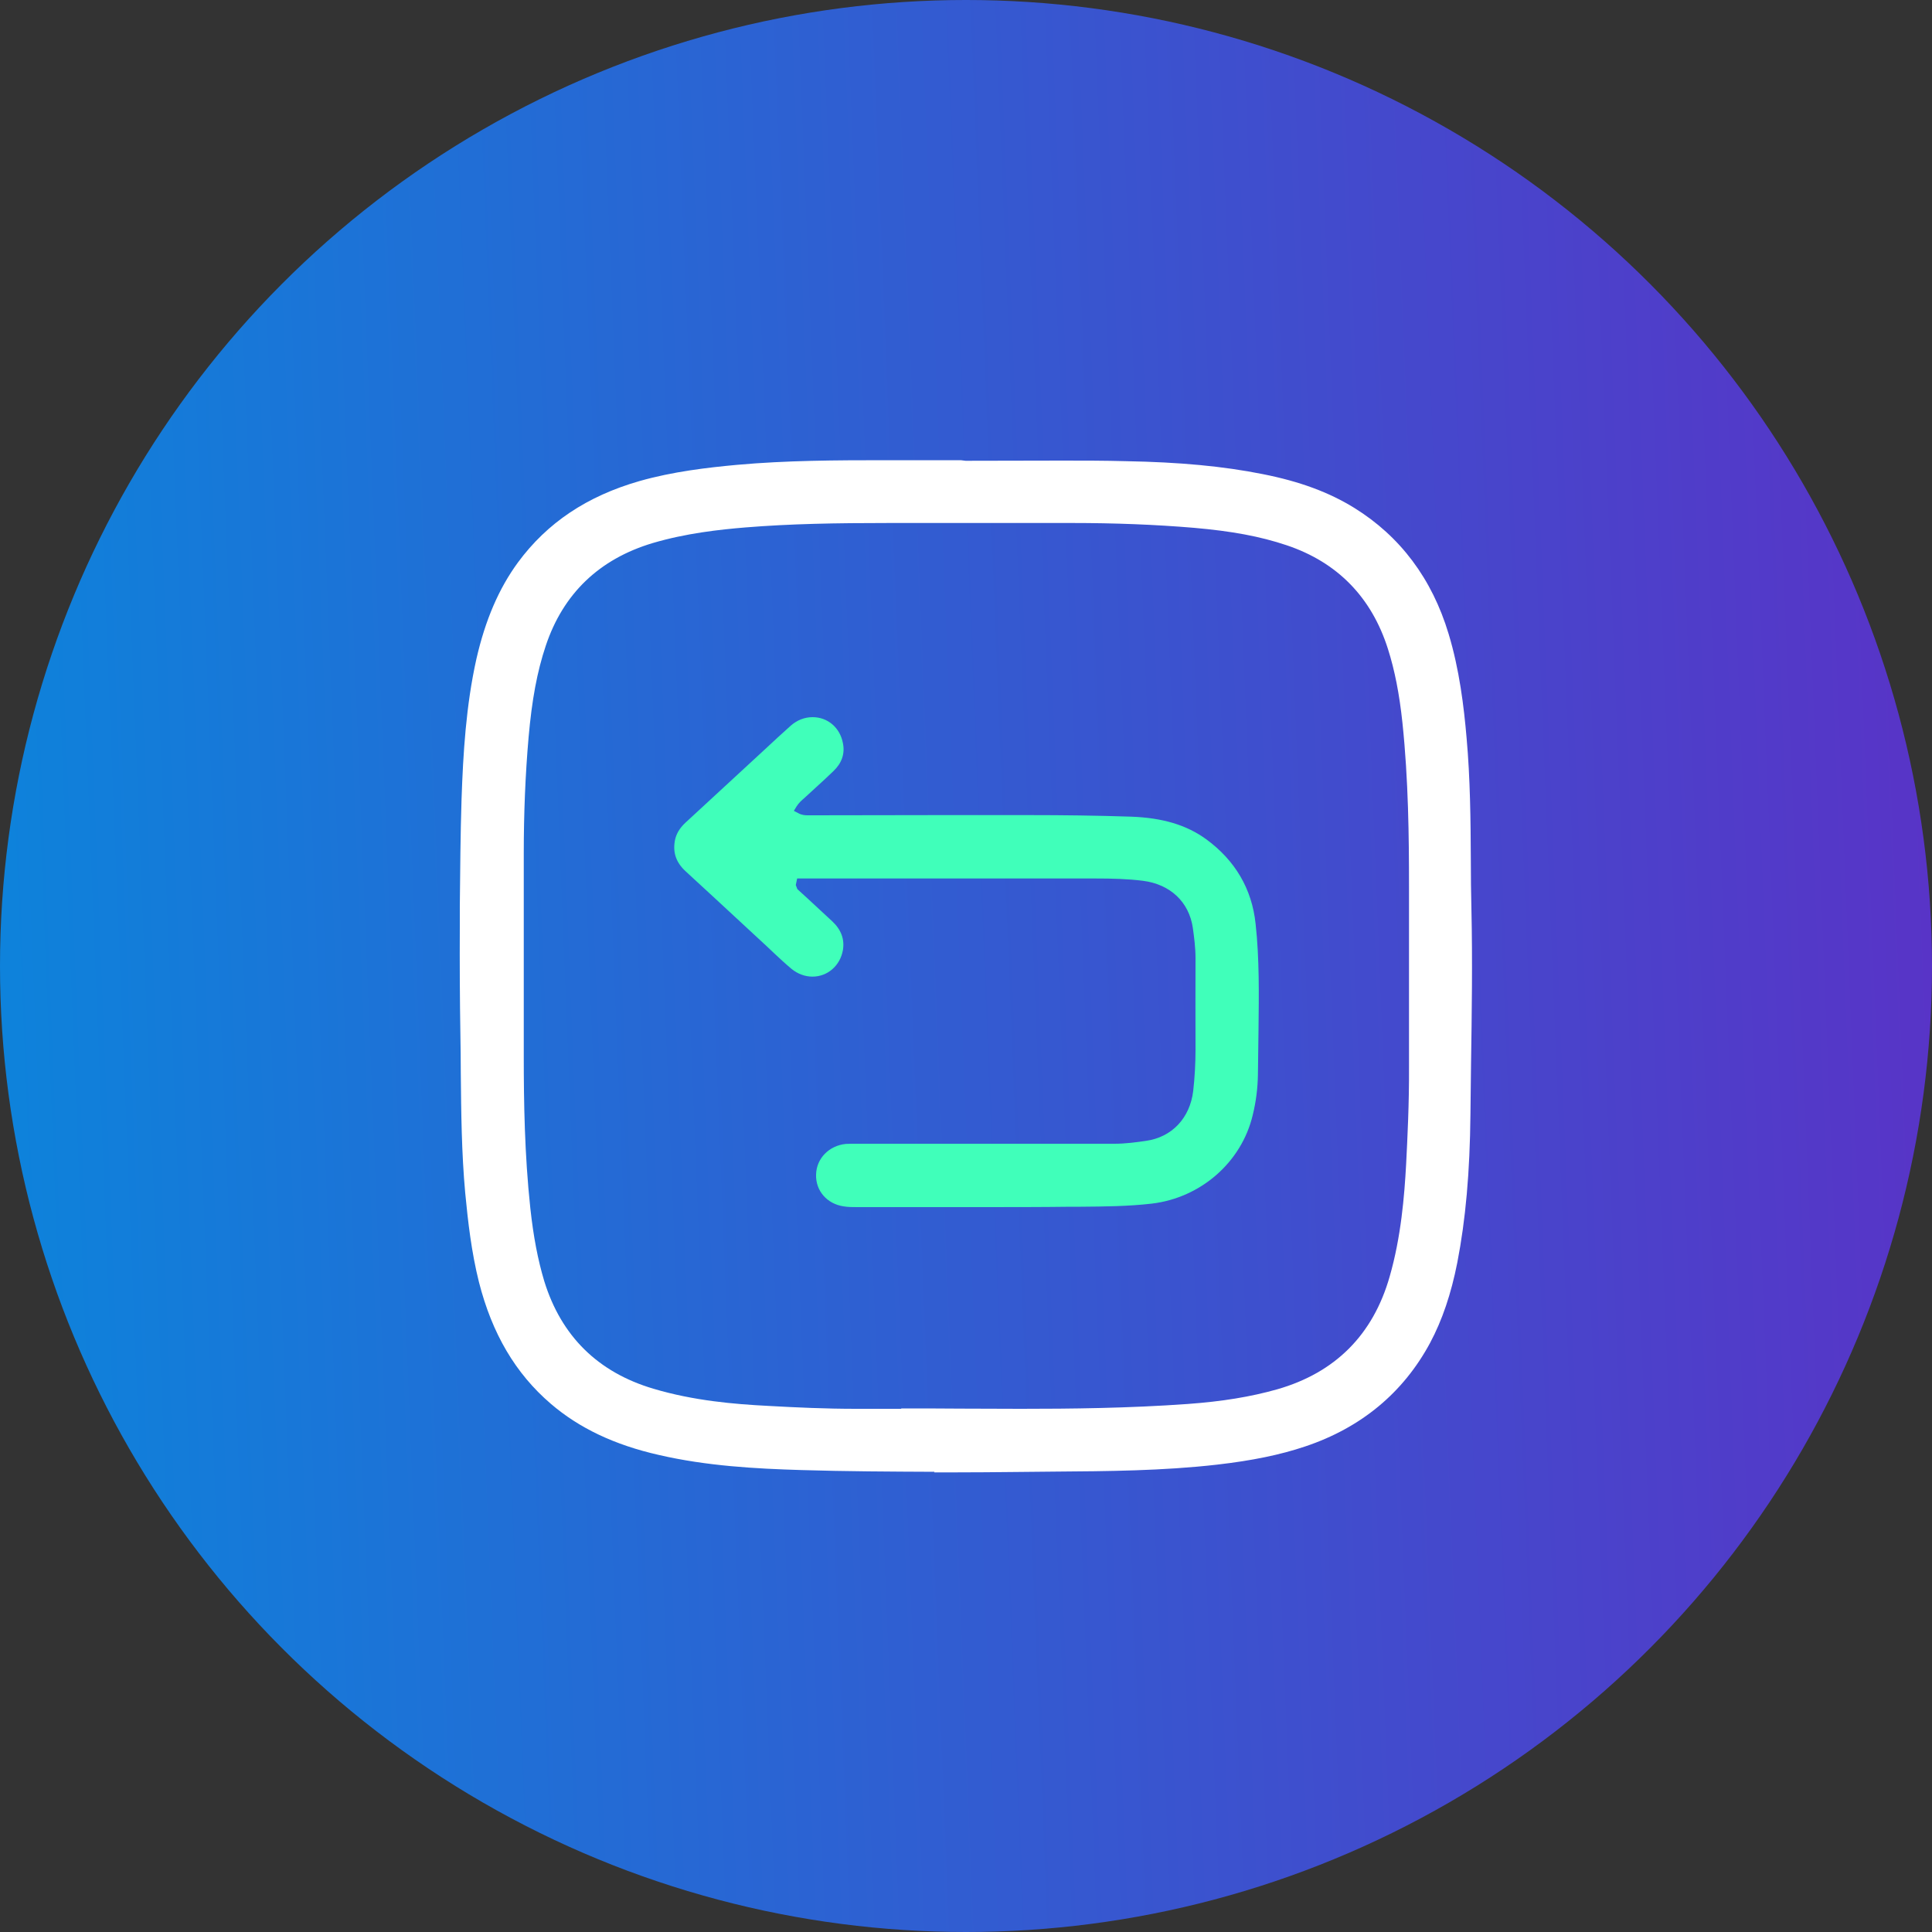
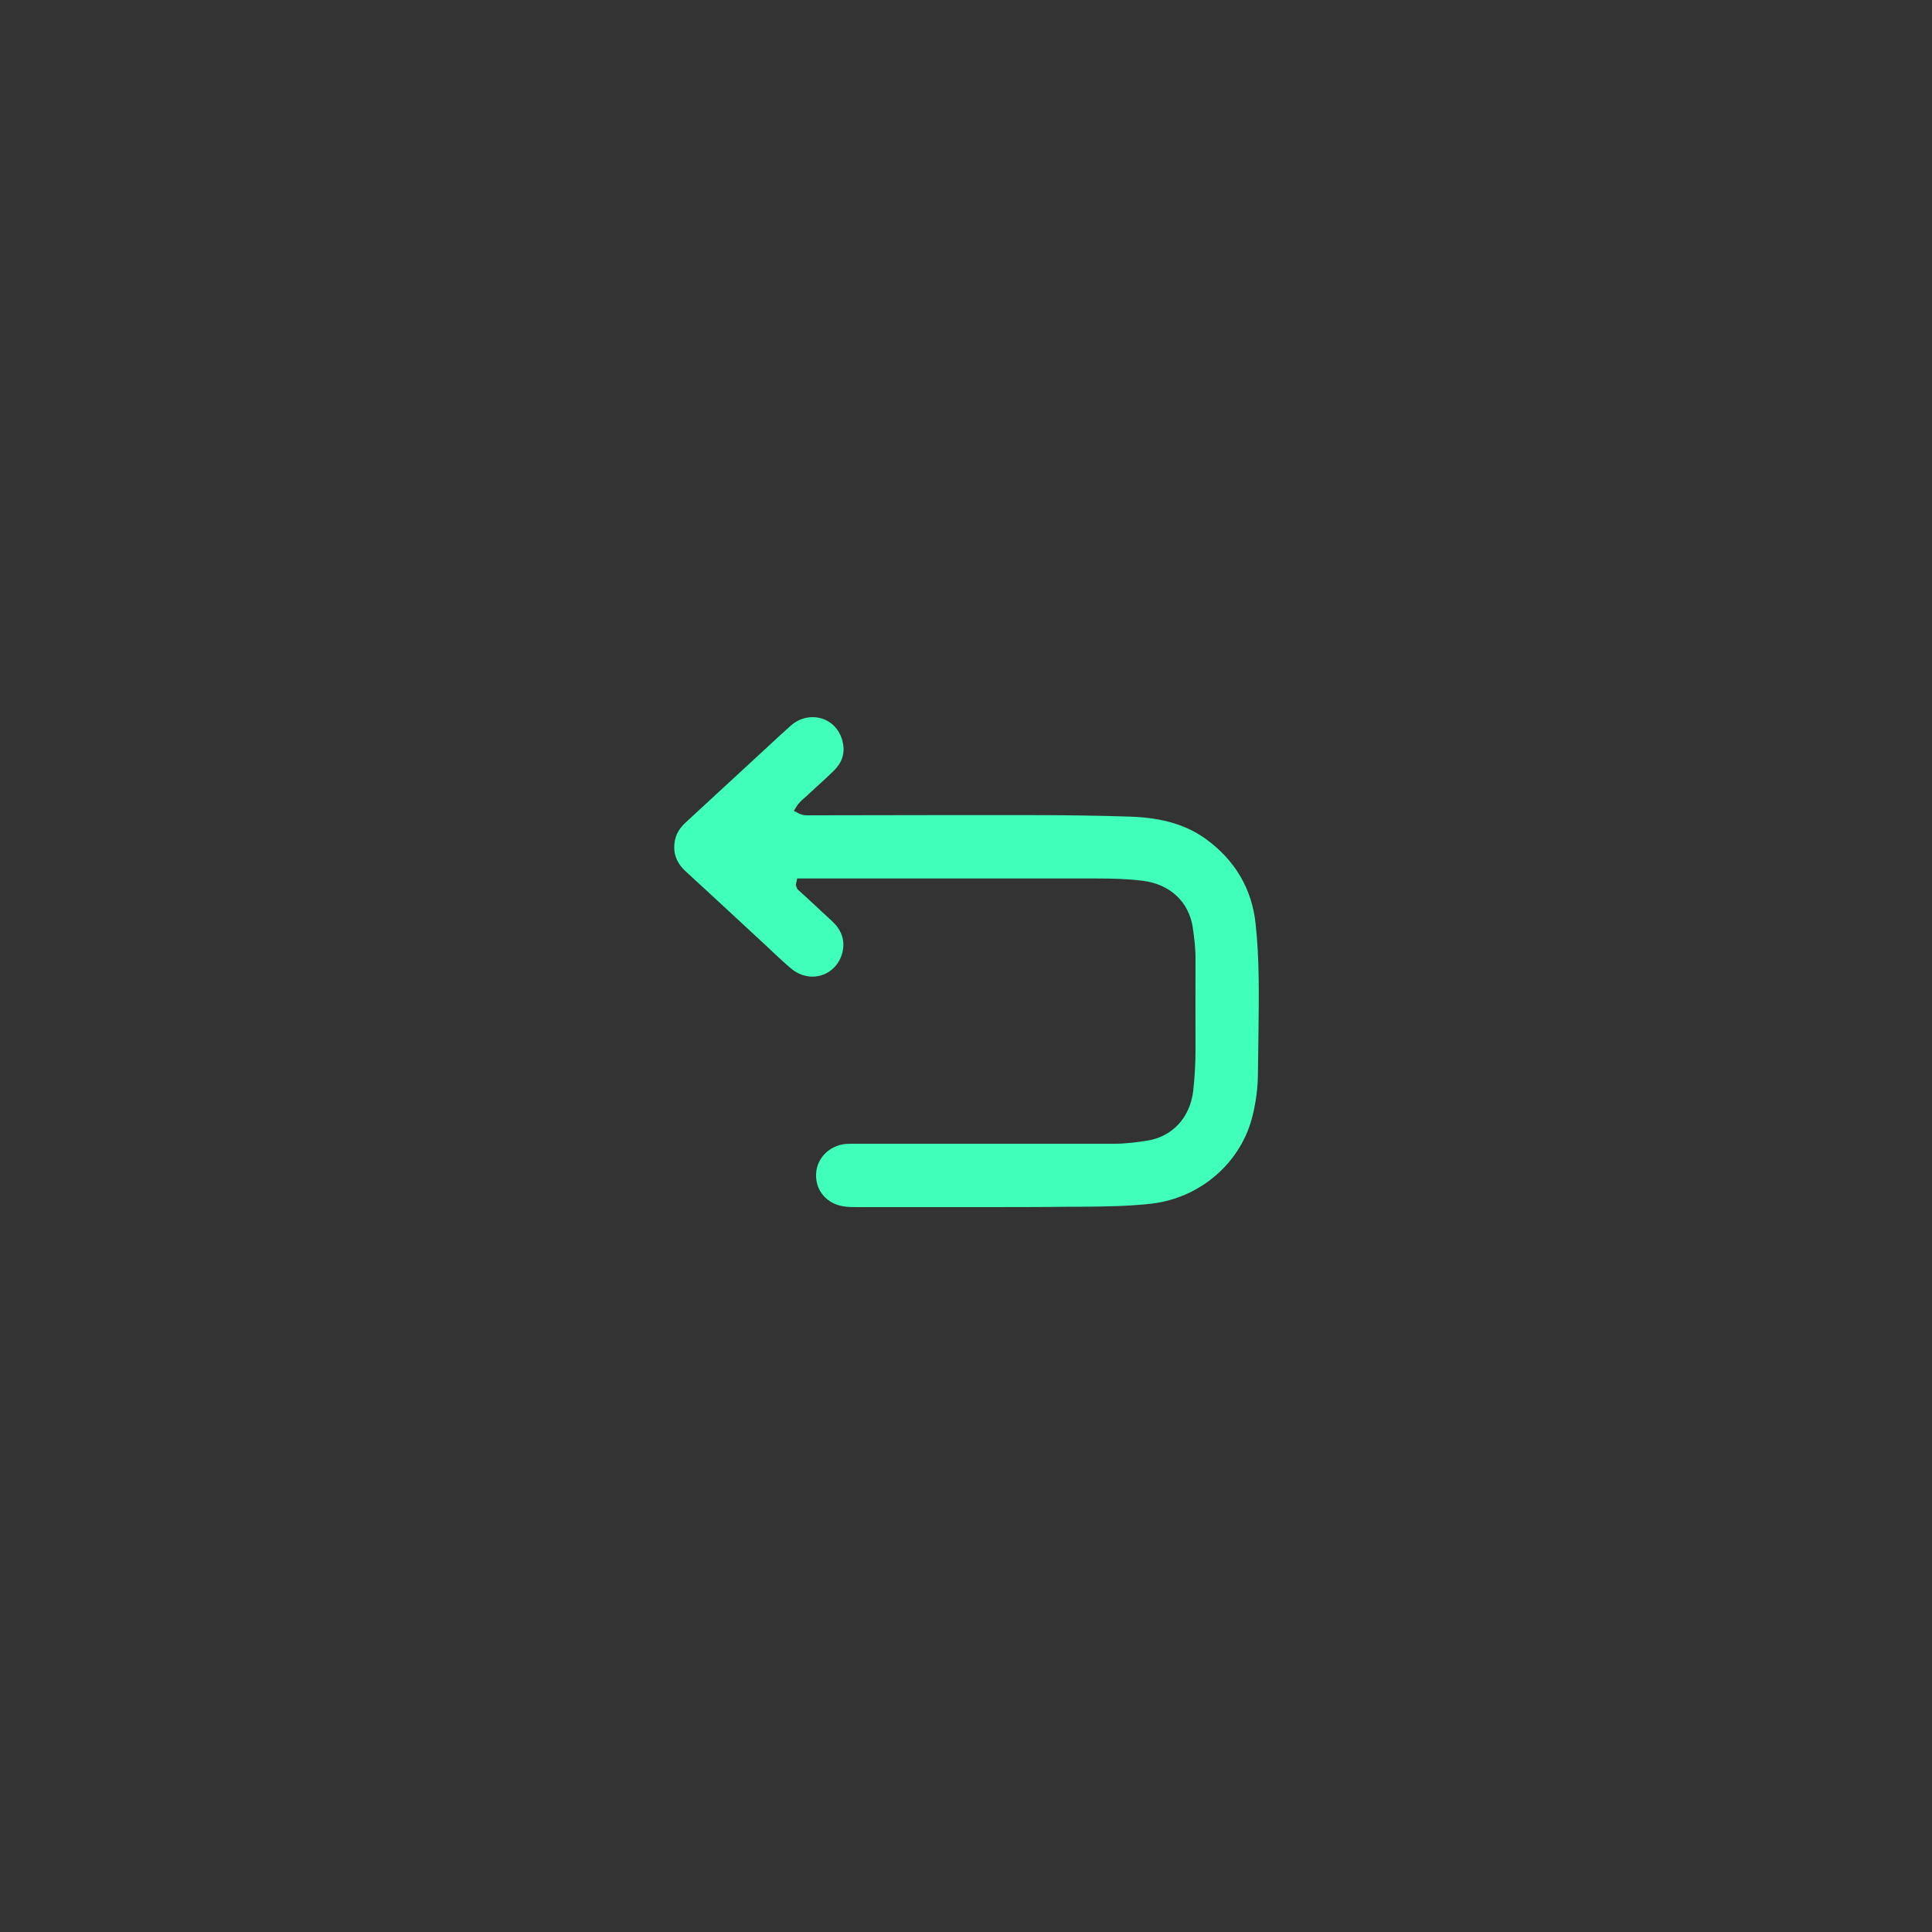
<svg xmlns="http://www.w3.org/2000/svg" id="Layer_1" data-name="Layer 1" width="100" height="100" viewBox="0 0 100 100">
  <rect x="0" y="0" width="100" height="100" fill="#333333" stroke="none" />
  <defs>
    <style>
      .cls-1 {
        fill: url(#linear-gradient);
      }

      .cls-1, .cls-2, .cls-3 {
        stroke-width: 0px;
      }

      .cls-2 {
        fill: #fff;
      }

      .cls-3 {
        fill: #40ffba;
      }
    </style>
    <linearGradient id="linear-gradient" x1="-522.74" y1="-120.27" x2="-523.24" y2="-120.29" gradientTransform="translate(104647.88 -24005.29) scale(200 -200)" gradientUnits="userSpaceOnUse">
      <stop offset="0" stop-color="#5834c7" />
      <stop offset="1" stop-color="#0d83db" />
    </linearGradient>
  </defs>
-   <circle id="Ellipse_6" data-name="Ellipse 6" class="cls-1" cx="50" cy="50" r="50" />
  <g>
-     <path class="cls-2" d="M48.37,76.18c-2.26-.01-4.59-.02-6.89-.09-2.37-.07-4.9-.21-7.37-.78-2.3-.52-4.13-1.39-5.6-2.65-1.83-1.57-3.04-3.63-3.72-6.3-.39-1.56-.57-3.14-.71-4.61-.19-2.07-.21-4.18-.23-6.23,0-.66-.01-1.32-.02-1.97-.03-1.79-.04-3.69-.03-5.63v-1.02c.02-1.82.03-3.7.09-5.54.08-2.35.23-4.85.77-7.26.46-2.01,1.16-3.64,2.15-4.99,1.51-2.05,3.57-3.43,6.29-4.21,1.72-.49,3.52-.7,5.05-.84,2.55-.23,5.14-.24,7.66-.24h3.92s.25.03.25.03c.83,0,4.17-.01,5-.01,1.09,0,2.19,0,3.28.03,2.8.05,5.05.26,7.1.67,1.92.38,3.43.94,4.74,1.75,2.37,1.47,4.02,3.66,4.88,6.52.56,1.85.79,3.76.93,5.38.19,2.12.21,4.28.22,6.37,0,.82.01,1.64.03,2.47.06,2.69.02,5.43-.02,8.08l-.03,2.56c-.03,3.02-.25,5.46-.68,7.68-.32,1.62-.78,2.98-1.41,4.16-1.39,2.58-3.57,4.39-6.47,5.36-1.28.43-2.73.73-4.56.94-2.8.32-5.66.34-8.42.36l-2.05.02c-1.04.01-2.07.02-3.11.02h-1.06ZM46.63,72.9c1.03,0,2.06,0,3.1.01,1.03,0,2.07.01,3.1.01,2.55,0,5.57-.03,8.64-.25,1.79-.13,3.26-.37,4.64-.76,3-.86,4.96-2.82,5.82-5.84.59-2.05.76-4.17.85-5.79.07-1.38.16-3.19.15-5.02,0-2.02,0-4.04,0-6.06v-3.32c0-2.55-.03-5.52-.34-8.47-.16-1.5-.4-2.72-.75-3.82-.85-2.68-2.62-4.49-5.25-5.37-1.37-.46-2.84-.73-4.79-.9-2.01-.17-4.13-.25-6.3-.25h-9.47c-2.78,0-5.11.04-7.45.23-1.33.11-3.08.3-4.8.81-2.77.83-4.63,2.62-5.53,5.31-.45,1.34-.72,2.81-.89,4.74-.17,1.94-.25,3.96-.25,6,0,3.51,0,7.03,0,10.54,0,2.31.04,5.05.34,7.84.16,1.47.39,2.67.72,3.77.88,2.85,2.78,4.72,5.65,5.57,2.08.62,4.18.8,5.96.89,1.43.08,2.96.15,4.52.15h.44c.64,0,1.28,0,1.92,0Z" />
    <path class="cls-3" d="M44.37,62.48c-.24,0-.48,0-.71-.04-.86-.13-1.45-.81-1.42-1.65.02-.83.67-1.49,1.53-1.58.1,0,.2-.01.3-.01h13.61c.59,0,1.16-.08,1.64-.15,1.34-.19,2.27-1.18,2.44-2.58.08-.71.12-1.43.12-2.15,0-1.57-.01-3.15,0-4.72,0-.54-.07-1.08-.14-1.58-.2-1.34-1.17-2.25-2.58-2.43-.79-.1-1.57-.12-2.5-.12h-15.4s-.07.34-.07.34l.08.21.58.53c.41.38.82.76,1.23,1.14.46.43.64.93.55,1.48-.14.81-.79,1.38-1.58,1.38-.38,0-.76-.14-1.08-.4-.3-.25-.59-.52-.88-.79l-.38-.36-1.21-1.12c-1-.93-2.01-1.86-3.01-2.78-.49-.45-.67-.96-.56-1.58.06-.34.24-.65.54-.93l4.15-3.83c.43-.4.87-.81,1.31-1.2.33-.29.72-.44,1.13-.44.78,0,1.42.54,1.57,1.35.11.54-.06,1.03-.49,1.44-.29.28-.59.56-.89.83l-.61.56c-.14.12-.29.25-.41.44l-.14.23.23.12c.18.1.35.11.47.11h.29s6.37-.01,6.37-.01c1.62,0,3.24,0,4.86,0,1.67,0,3.46.02,5.23.08,1.64.06,2.87.43,3.88,1.16,1.51,1.1,2.38,2.58,2.57,4.39.2,1.82.17,3.68.15,5.49l-.03,2.3c-.01.71-.1,1.42-.27,2.11-.58,2.44-2.69,4.28-5.23,4.58-1.22.14-2.46.15-3.67.16h-.5c-1.58.02-3.17.02-4.76.02h-6.29Z" />
  </g>
</svg>